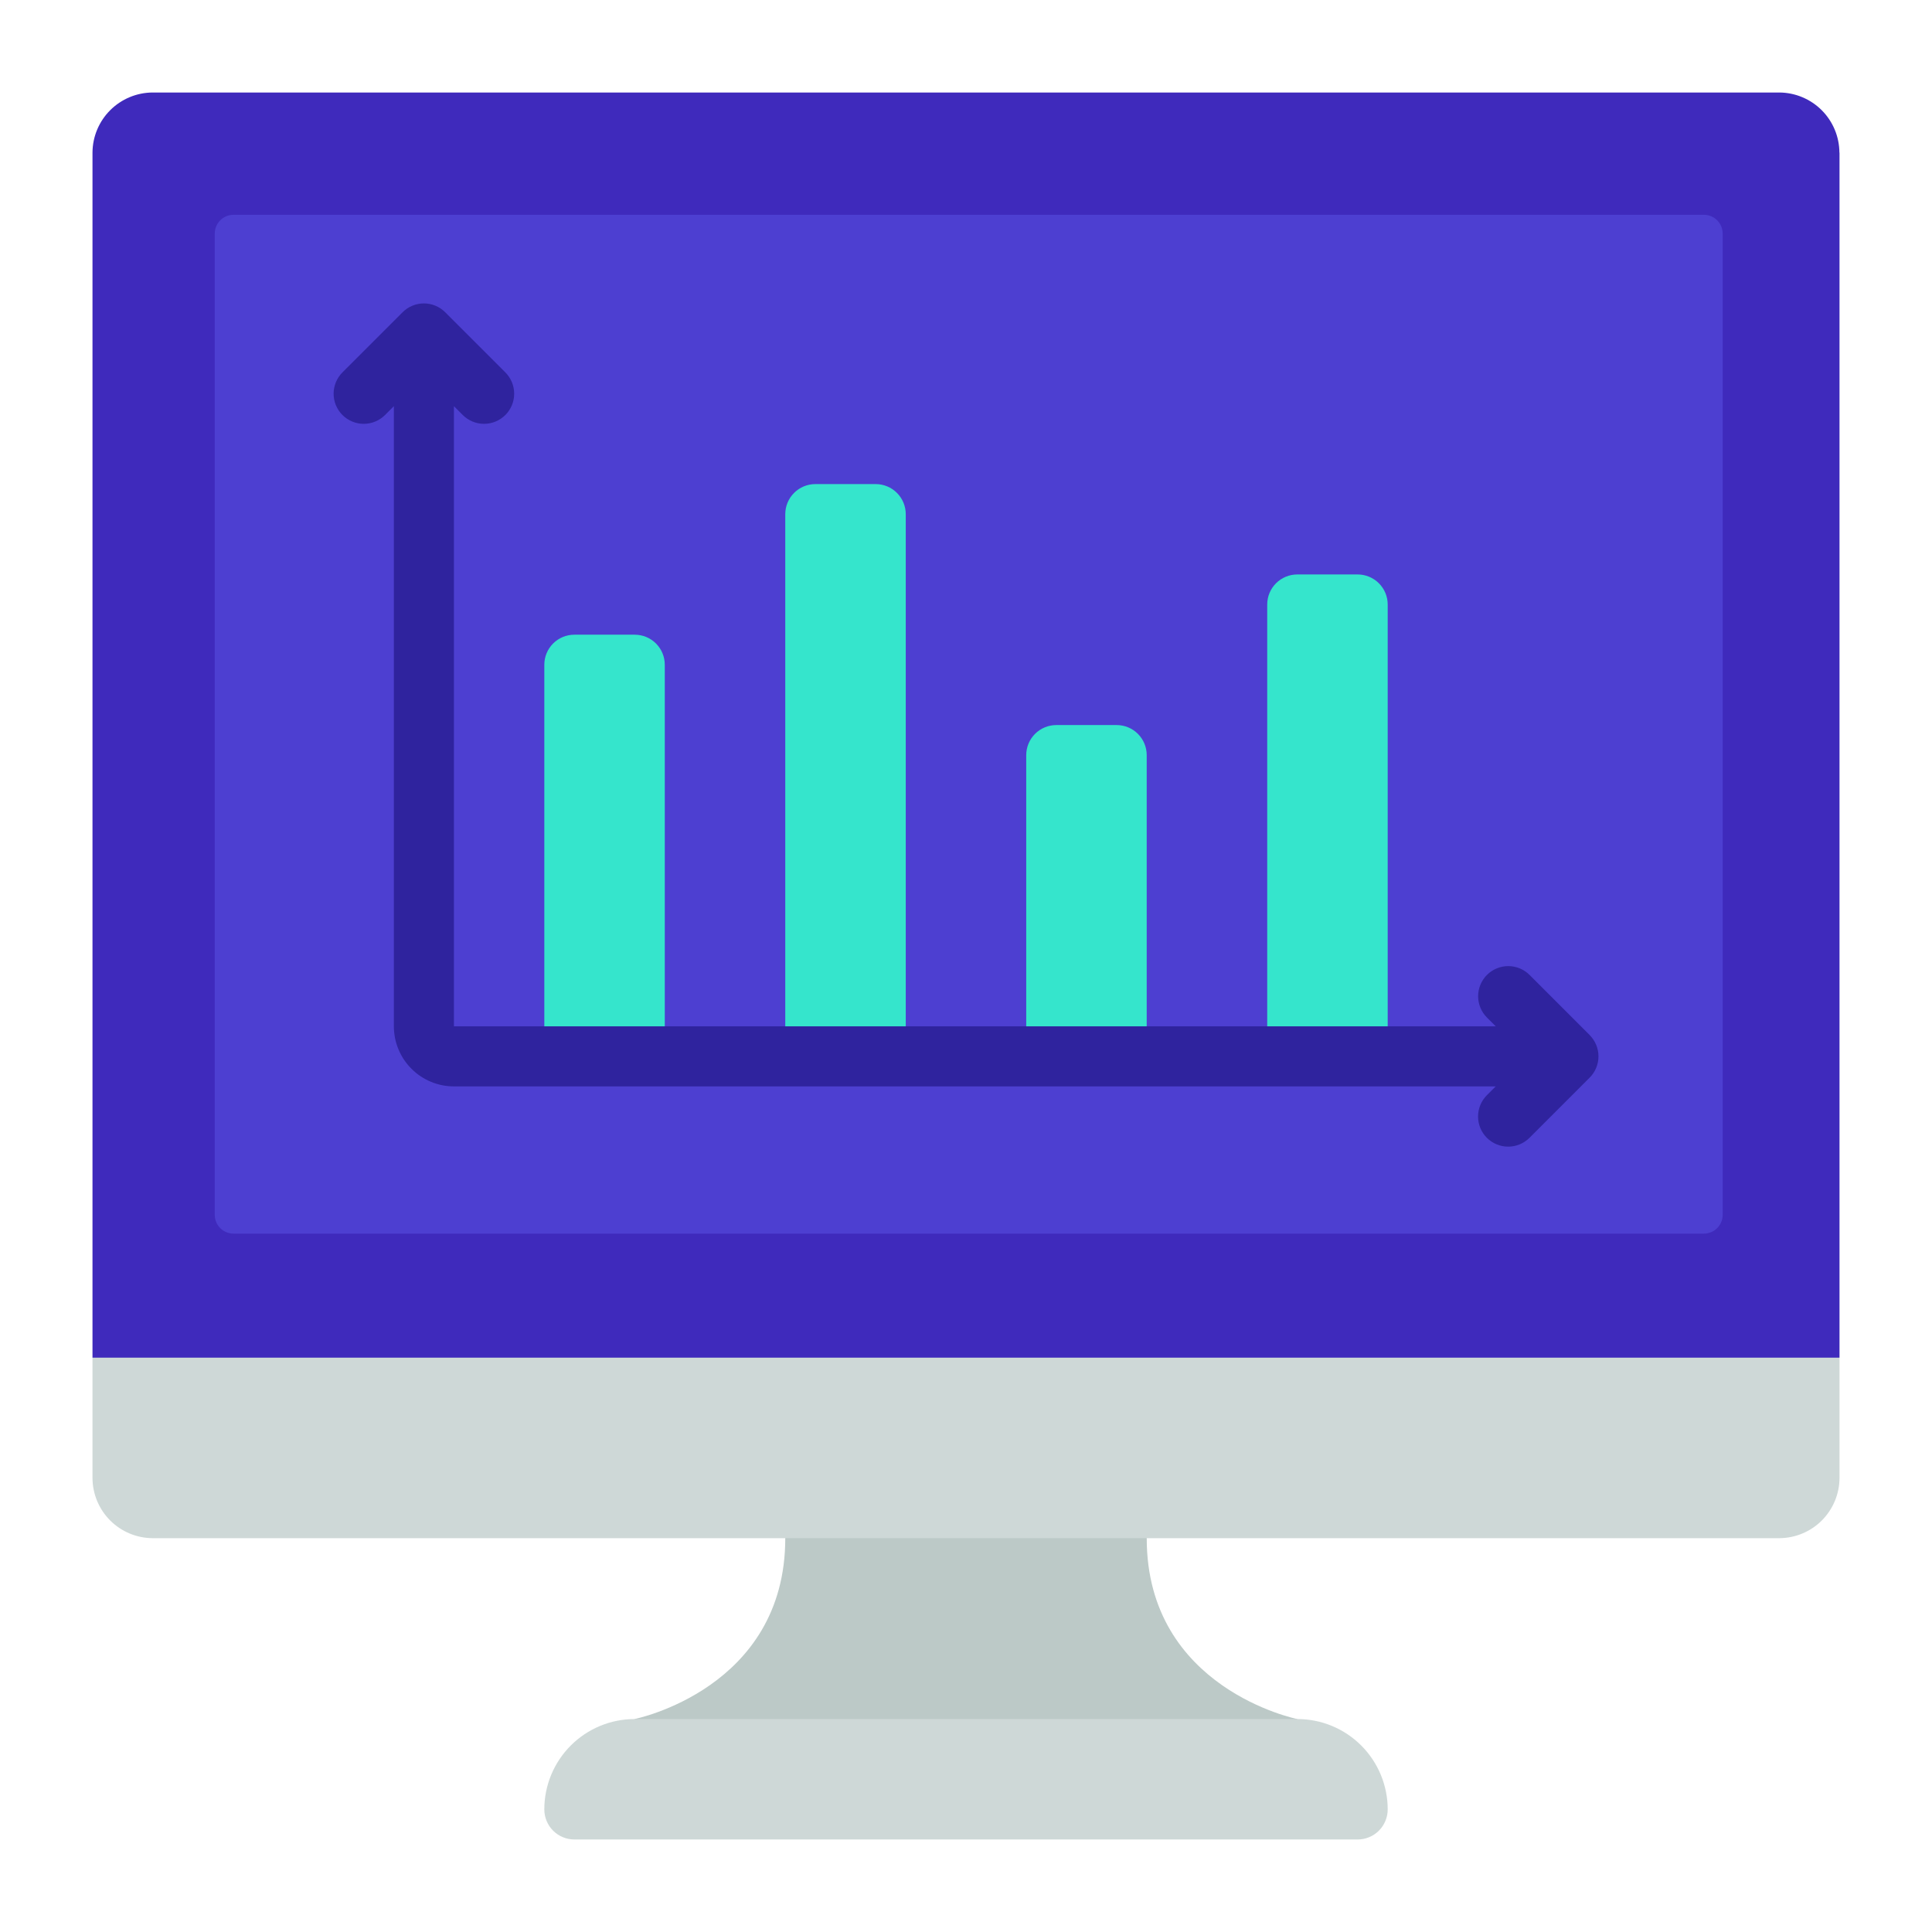
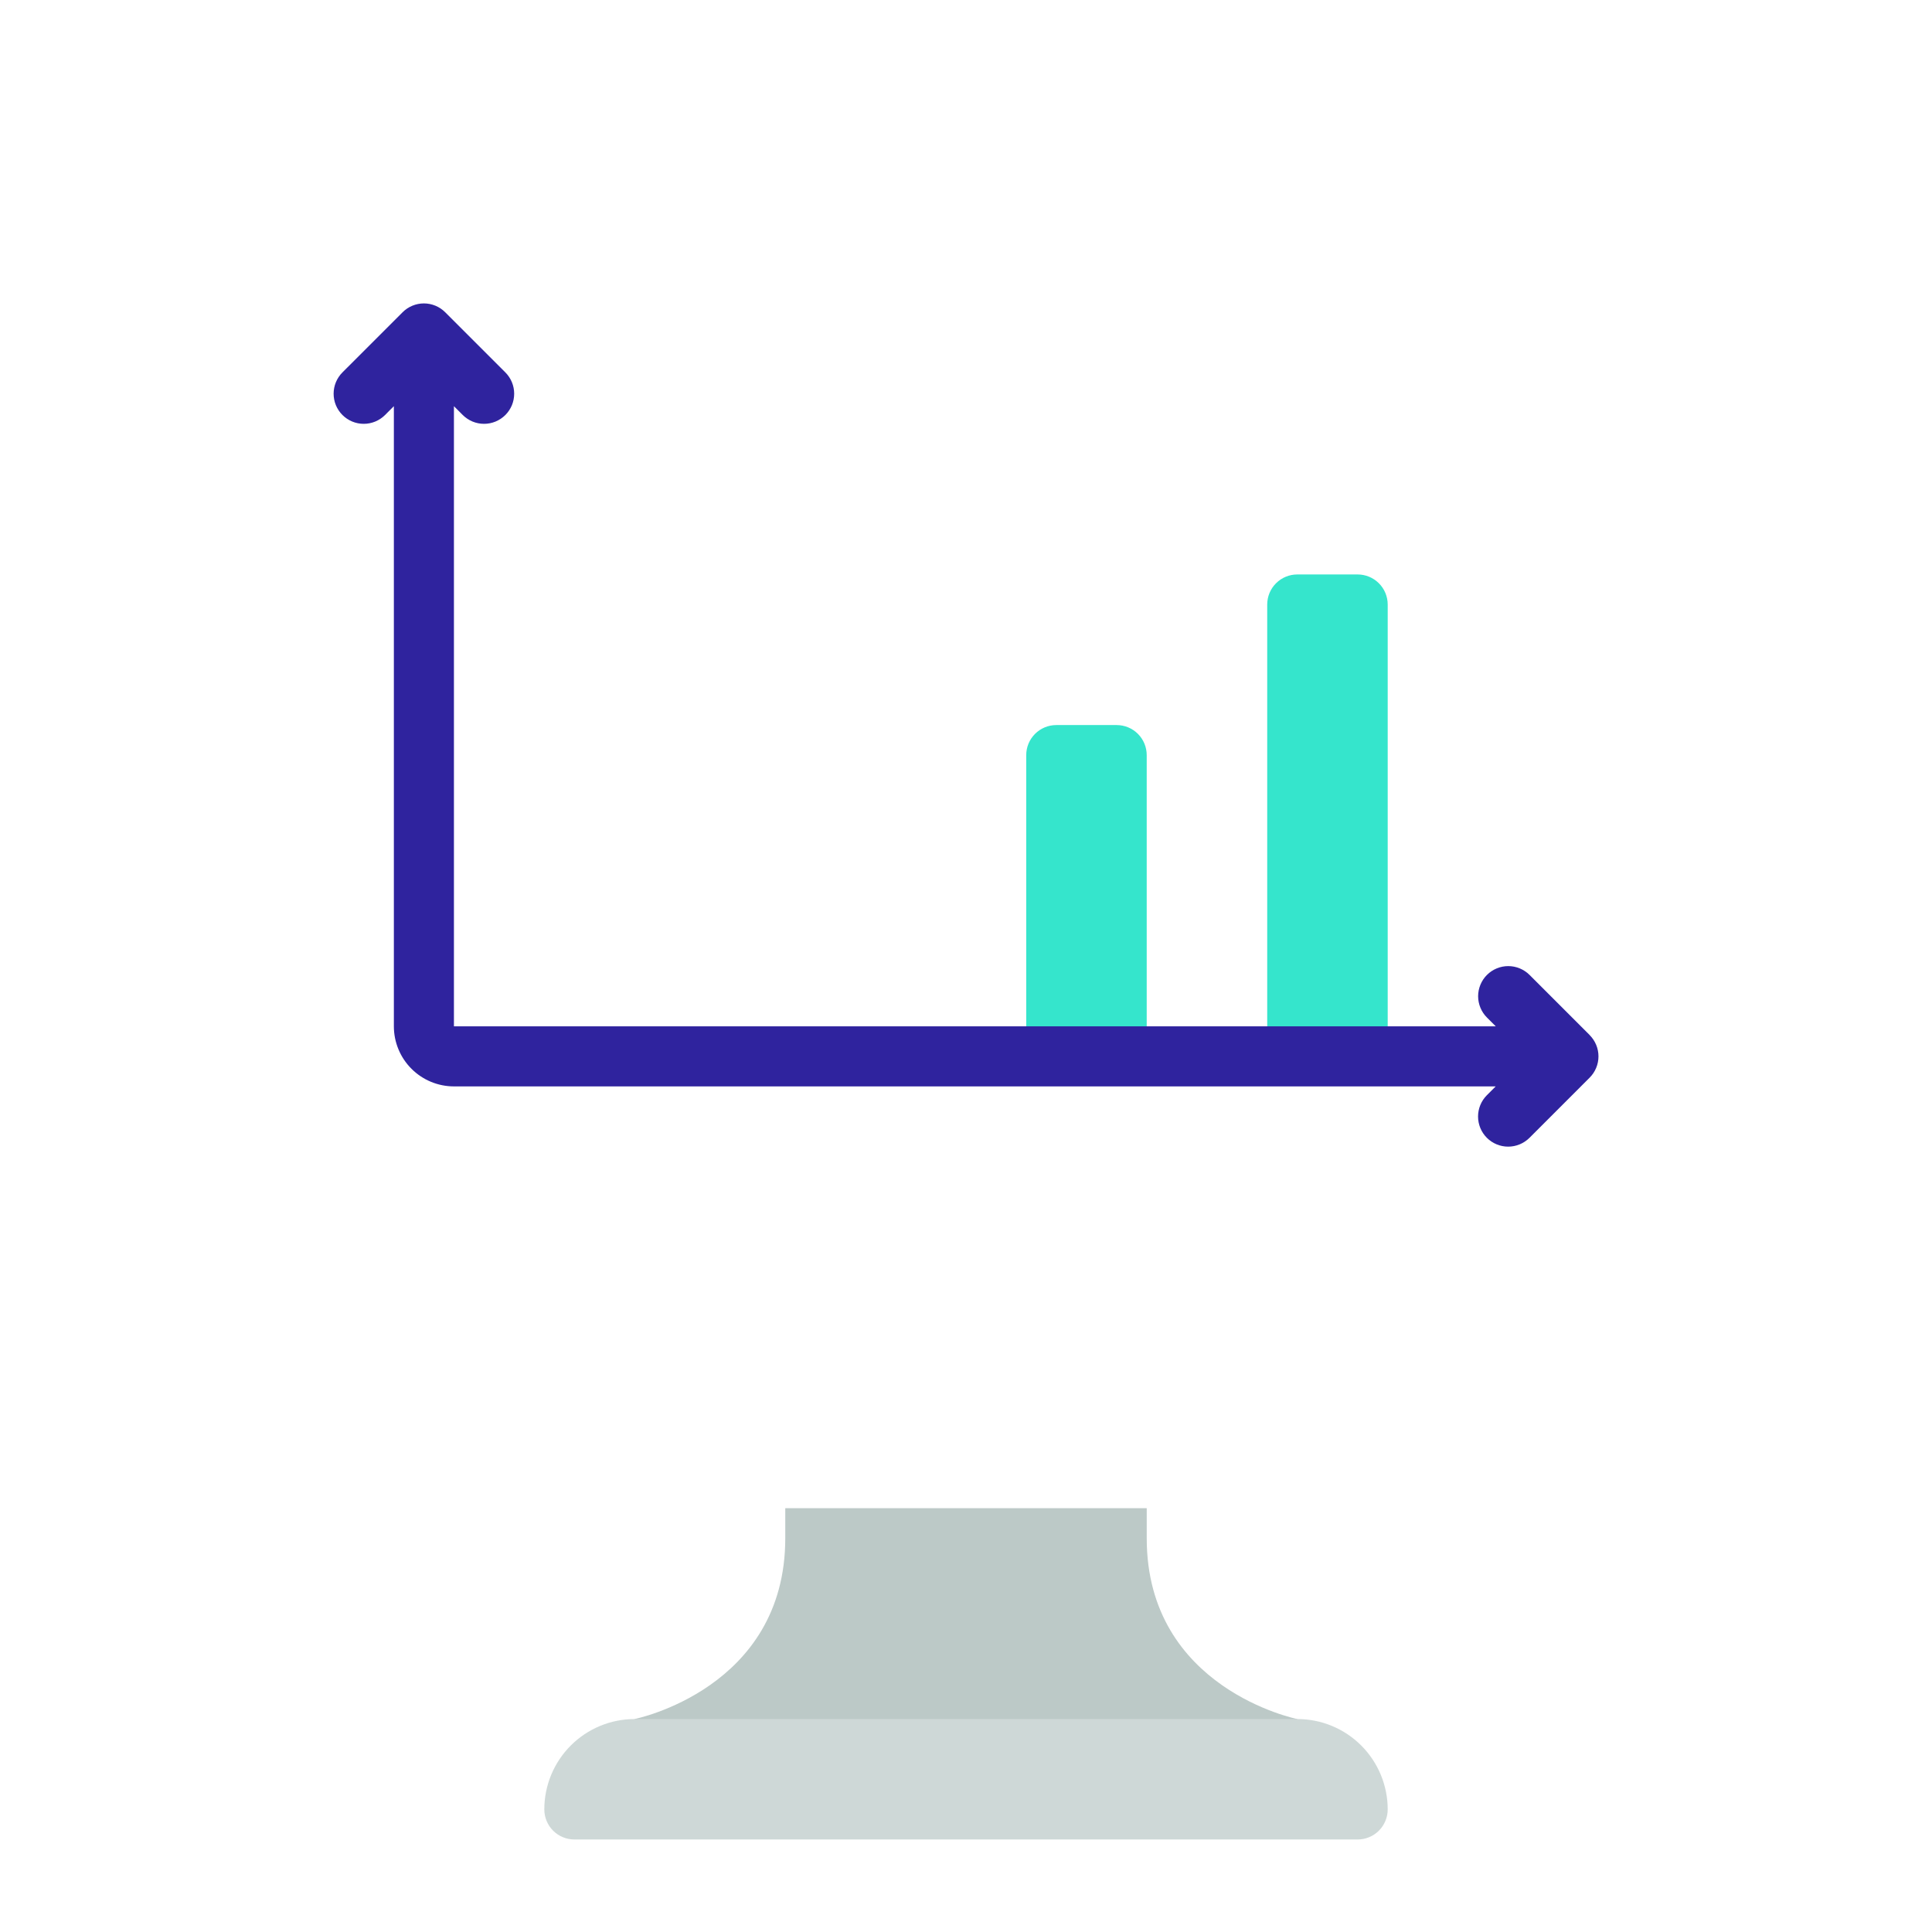
<svg xmlns="http://www.w3.org/2000/svg" width="110" height="110" viewBox="0 0 110 110" fill="none">
  <path d="M73.864 97.875C73.864 97.875 65.29 96.162 65.29 87.585V85.87H44.71V87.583C44.71 96.157 36.136 97.873 36.136 97.873V99.585H73.864V97.875Z" fill="#BCC9C7" />
-   <path d="M104.734 77.293V84.152C104.73 85.059 104.367 85.928 103.726 86.57C103.085 87.211 102.216 87.573 101.308 87.577H8.691C7.784 87.573 6.915 87.211 6.274 86.57C5.632 85.928 5.27 85.059 5.266 84.152V77.293L6.979 75.58H103.019L104.734 77.293Z" fill="#CED8D7" />
-   <path d="M104.734 8.692V77.3H5.266V8.692C5.27 7.785 5.632 6.916 6.274 6.275C6.915 5.634 7.784 5.271 8.691 5.267H101.303C102.21 5.271 103.079 5.634 103.721 6.275C104.362 6.916 104.724 7.785 104.728 8.692H104.734Z" fill="#3F2ABC" />
-   <path d="M98.082 69.168V13.299C98.082 12.708 97.602 12.229 97.011 12.229L13.297 12.229C12.706 12.229 12.227 12.708 12.227 13.299V69.168C12.227 69.759 12.706 70.238 13.297 70.238H97.011C97.602 70.238 98.082 69.759 98.082 69.168Z" fill="#4D3FD1" />
  <path d="M36.136 97.875H73.865C74.54 97.875 75.209 98.008 75.833 98.266C76.458 98.525 77.025 98.904 77.503 99.382C77.98 99.86 78.359 100.427 78.618 101.051C78.876 101.675 79.01 102.344 79.01 103.02C79.01 103.245 78.965 103.467 78.879 103.675C78.793 103.883 78.667 104.072 78.508 104.231C78.349 104.39 78.16 104.516 77.952 104.602C77.745 104.688 77.522 104.732 77.297 104.732H32.703C32.249 104.732 31.813 104.552 31.492 104.231C31.171 103.91 30.991 103.474 30.991 103.02C30.991 101.655 31.533 100.347 32.498 99.382C33.462 98.417 34.771 97.875 36.136 97.875Z" fill="#CED8D7" />
-   <path d="M37.85 60.146V37.849C37.85 37.395 37.67 36.959 37.349 36.638C37.028 36.317 36.592 36.137 36.138 36.137H32.703C32.249 36.137 31.813 36.317 31.492 36.638C31.171 36.959 30.991 37.395 30.991 37.849V60.144L37.85 60.146Z" fill="#35E5CC" />
  <path d="M65.289 60.146V42.994C65.289 42.54 65.109 42.104 64.787 41.783C64.466 41.462 64.031 41.282 63.577 41.282H60.142C59.688 41.282 59.252 41.462 58.931 41.783C58.61 42.104 58.429 42.54 58.429 42.994V60.146H65.289Z" fill="#35E5CC" />
-   <path d="M51.57 60.146V29.275C51.57 28.821 51.389 28.385 51.068 28.064C50.747 27.743 50.311 27.562 49.857 27.562H46.422C45.968 27.562 45.533 27.743 45.212 28.064C44.89 28.385 44.71 28.821 44.71 29.275V60.146H51.57Z" fill="#35E5CC" />
  <path d="M79.01 60.146V34.42C79.01 33.966 78.829 33.53 78.508 33.209C78.187 32.888 77.751 32.707 77.297 32.707H73.862C73.408 32.707 72.972 32.888 72.651 33.209C72.33 33.53 72.15 33.966 72.15 34.42V60.146H79.01Z" fill="#35E5CC" />
  <path d="M90.511 58.933L87.086 55.508C86.927 55.349 86.738 55.223 86.53 55.137C86.322 55.05 86.099 55.006 85.873 55.006C85.648 55.006 85.425 55.05 85.217 55.137C85.009 55.223 84.82 55.349 84.661 55.508C84.501 55.668 84.375 55.857 84.289 56.065C84.203 56.273 84.158 56.496 84.158 56.721C84.158 56.946 84.203 57.169 84.289 57.377C84.375 57.585 84.501 57.775 84.661 57.934L85.164 58.436H25.845V23.127L26.347 23.629C26.507 23.788 26.696 23.914 26.904 24.001C27.112 24.087 27.335 24.131 27.56 24.131C27.785 24.131 28.008 24.087 28.216 24.001C28.424 23.914 28.613 23.788 28.773 23.629C28.932 23.47 29.058 23.28 29.145 23.073C29.231 22.864 29.275 22.641 29.275 22.416C29.275 22.191 29.231 21.968 29.145 21.76C29.058 21.552 28.932 21.363 28.773 21.203L25.348 17.779C25.189 17.619 25 17.492 24.791 17.406C24.583 17.32 24.36 17.275 24.135 17.275C23.91 17.275 23.687 17.32 23.479 17.406C23.27 17.492 23.081 17.619 22.922 17.779L19.497 21.203C19.338 21.363 19.212 21.552 19.125 21.76C19.039 21.968 18.995 22.191 18.995 22.416C18.995 22.641 19.039 22.864 19.125 23.073C19.212 23.28 19.338 23.47 19.497 23.629C19.657 23.788 19.846 23.914 20.054 24.001C20.262 24.087 20.485 24.131 20.71 24.131C20.935 24.131 21.158 24.087 21.366 24.001C21.574 23.914 21.763 23.788 21.923 23.629L22.425 23.126V58.43C22.425 59.339 22.785 60.21 23.428 60.852C24.07 61.495 24.941 61.855 25.85 61.855H85.158L84.656 62.357C84.335 62.679 84.154 63.115 84.154 63.57C84.154 64.025 84.335 64.461 84.656 64.783C84.978 65.104 85.414 65.285 85.869 65.285C86.324 65.285 86.76 65.104 87.082 64.783L90.507 61.358C90.666 61.199 90.793 61.01 90.879 60.801C90.966 60.593 91.01 60.37 91.01 60.145C91.01 59.92 90.966 59.697 90.879 59.489C90.793 59.281 90.666 59.092 90.507 58.932L90.511 58.933Z" fill="#2F239E" />
</svg>